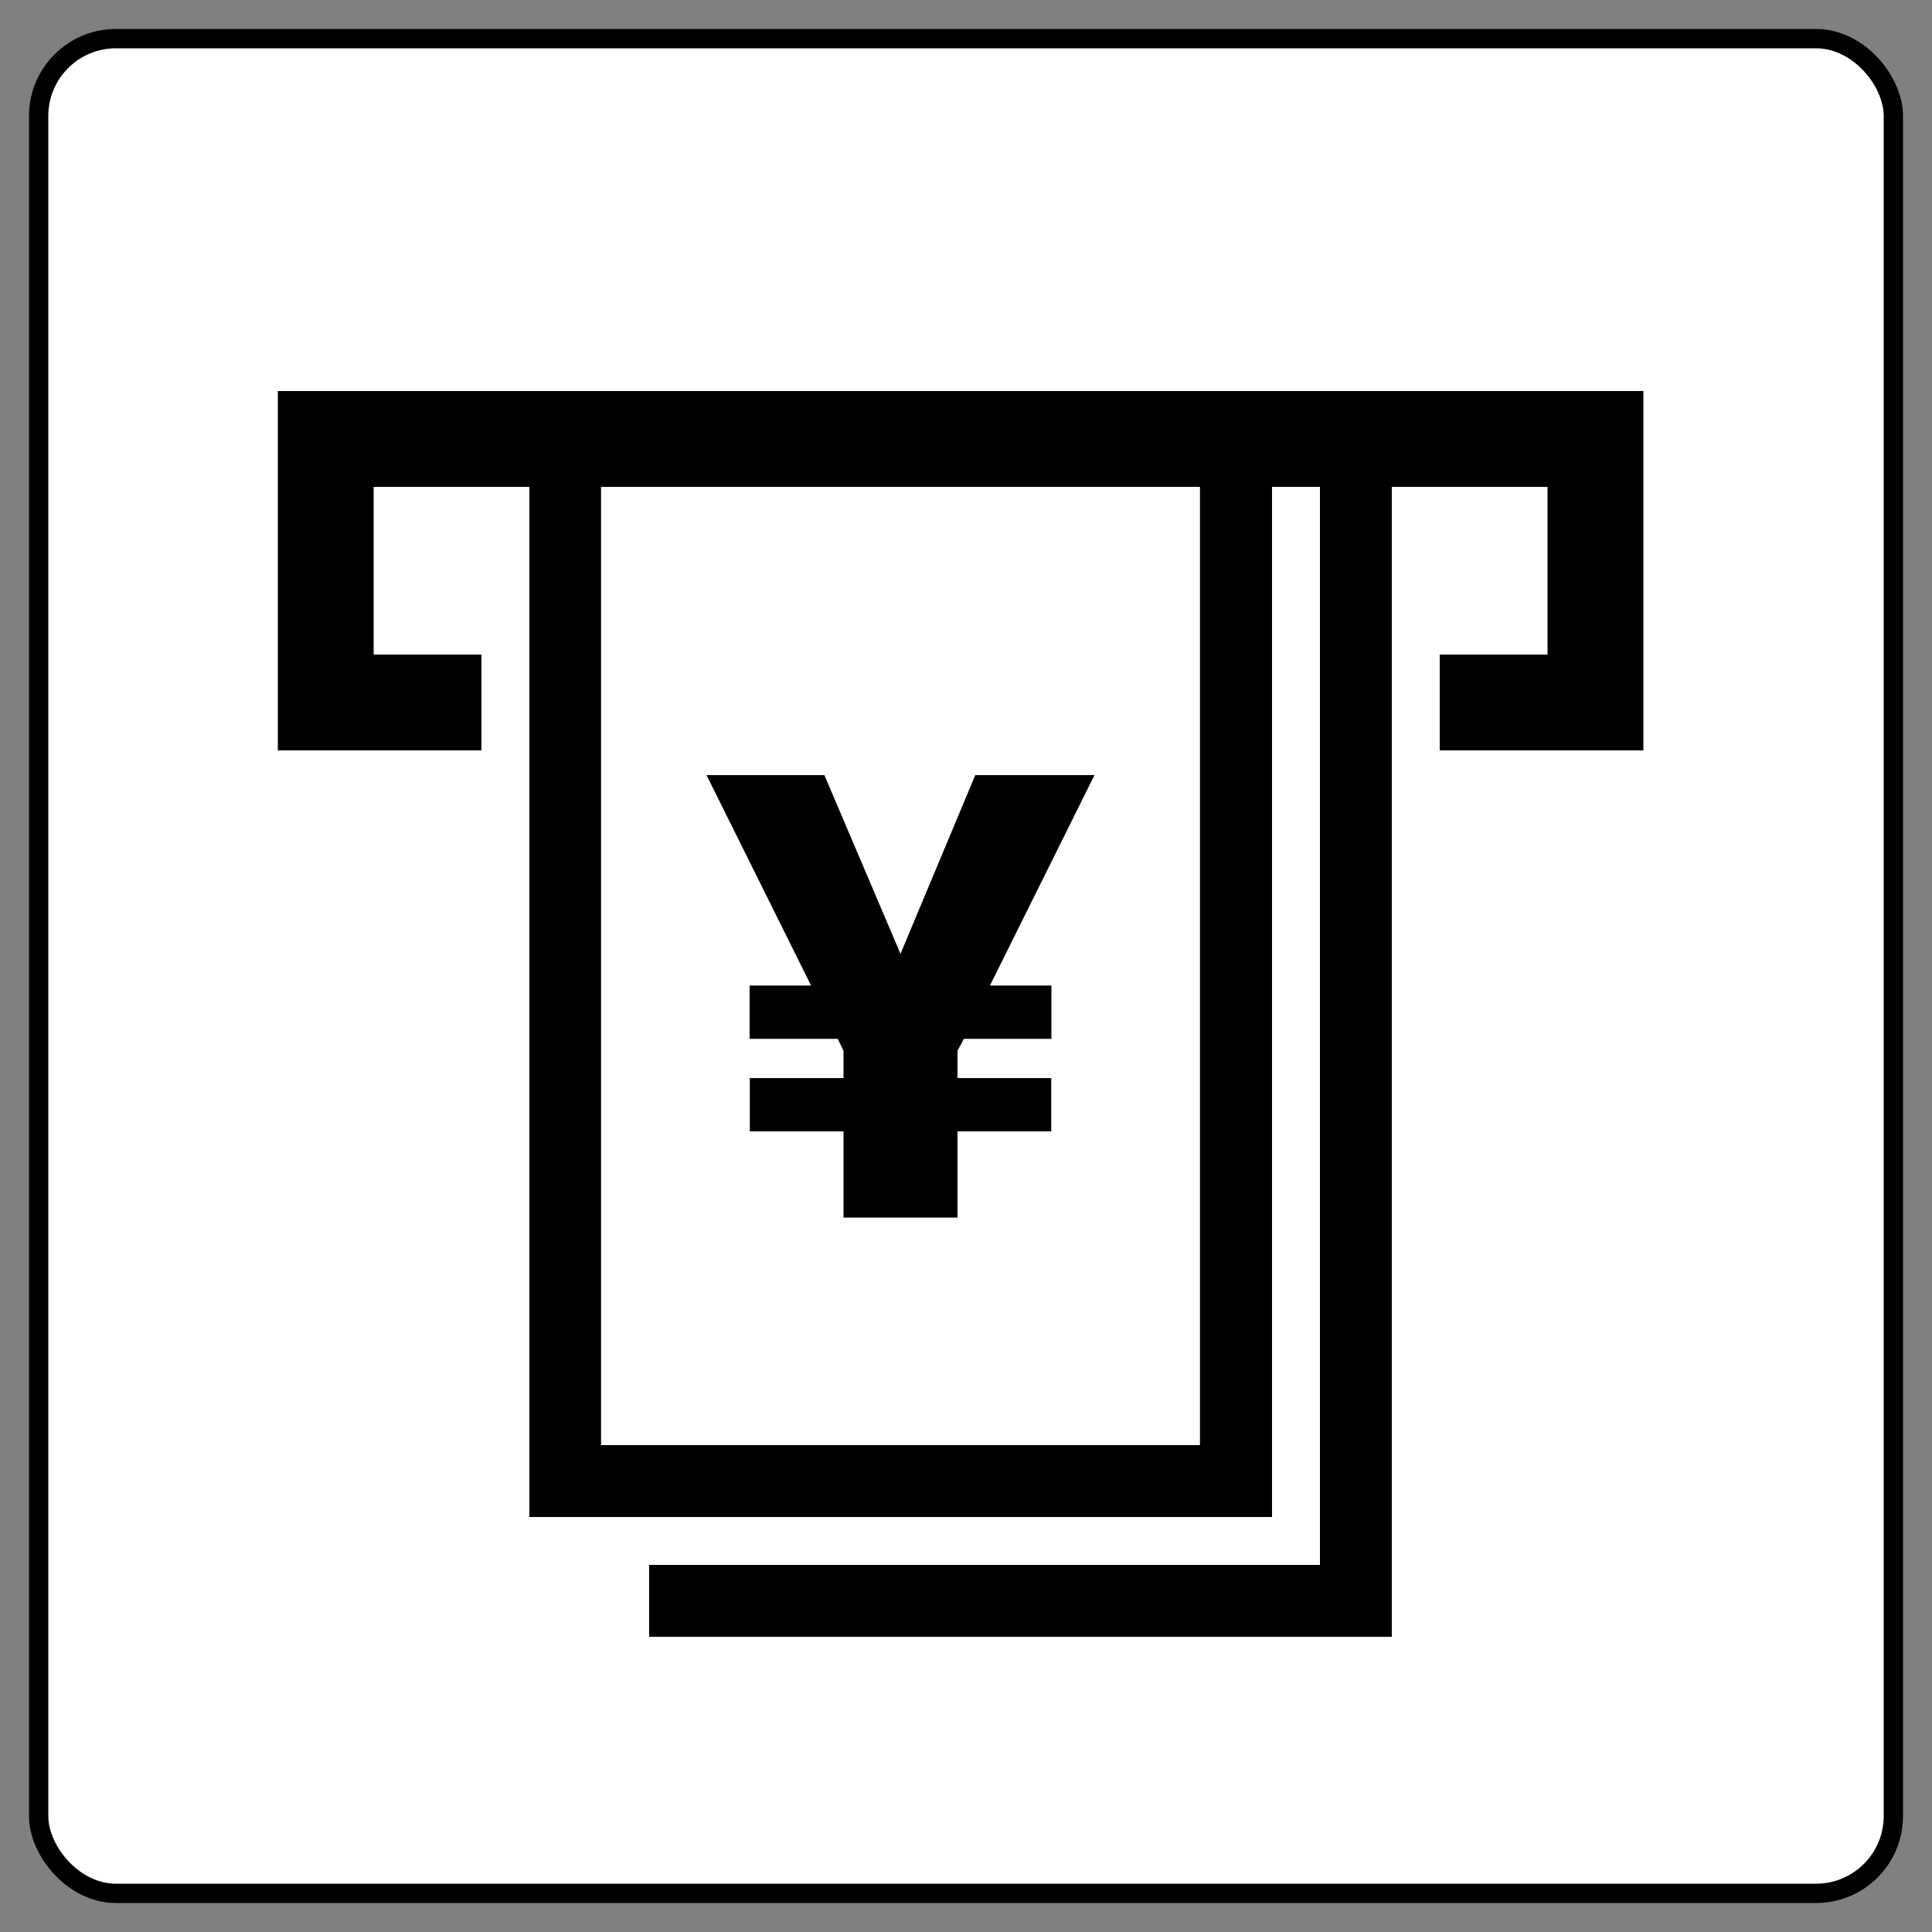
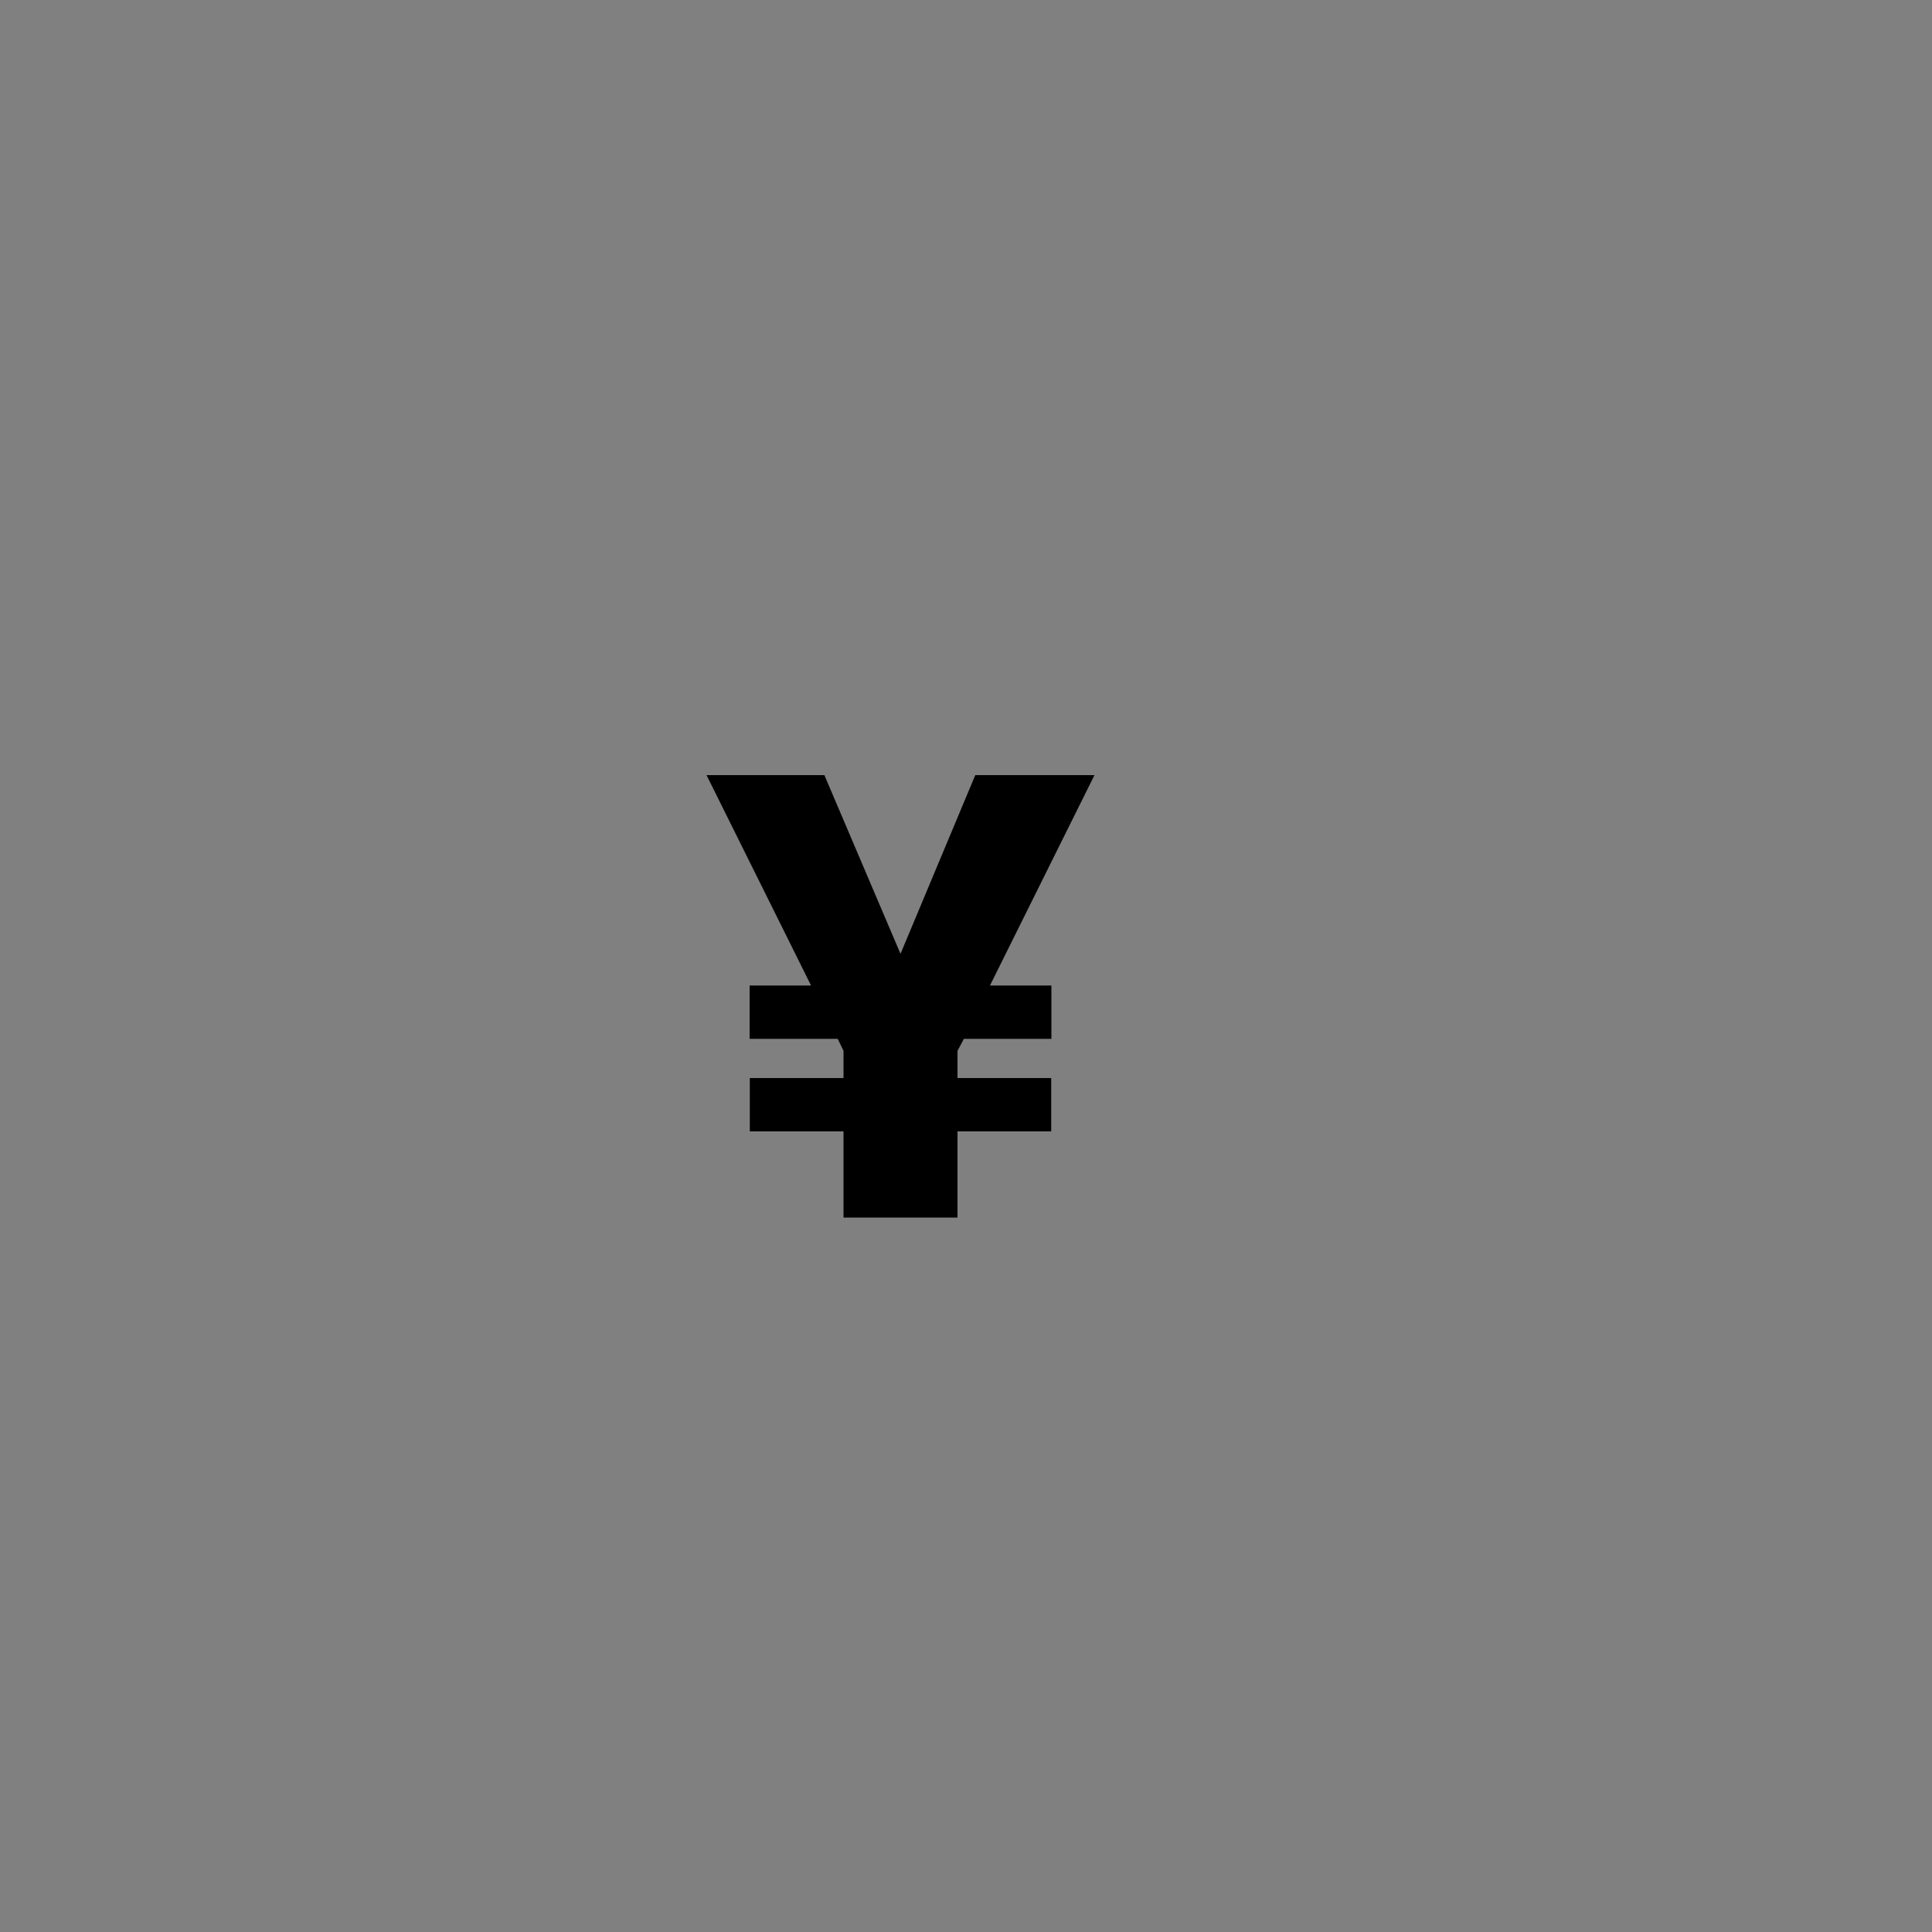
<svg xmlns="http://www.w3.org/2000/svg" viewBox="0 0 100 100">
  <rect x="0" y="0" width="100" height="100" fill="#808080" stroke="none" />
  <defs>
    <style>
      .cls-1 {
        fill: #fff;
        stroke: #000;
      }
    </style>
  </defs>
  <g id="_外枠" data-name="外枠">
-     <rect class="cls-1" x="2" y="2" width="96" height="96" rx="4" ry="4" />
-   </g>
+     </g>
  <g id="_キャッシュサービス_ATM" data-name="キャッシュサービス／ATM">
    <g>
-       <path d="M14.38,20.24v18.6h10.54v-4.96h-5.58v-8.68h8.06v53.32h38.44V25.2h2.48v55.8h-34.72v3.72h38.44V25.2h8.06v8.68h-5.58v4.96h10.54v-18.6H14.38ZM62.11,74.8h-31V25.2h31v49.6Z" />
      <path d="M43.66,58.56h-4.85v-2.76h4.85v-1.41l-.3-.62h-4.56v-2.76h3.18l-5.41-10.89h6.1l3.94,9.25,3.87-9.25h6.17l-5.41,10.89h3.18v2.76h-4.53l-.33.62v1.41h4.85v2.76h-4.85v4.46h-5.9v-4.46Z" />
    </g>
  </g>
</svg>